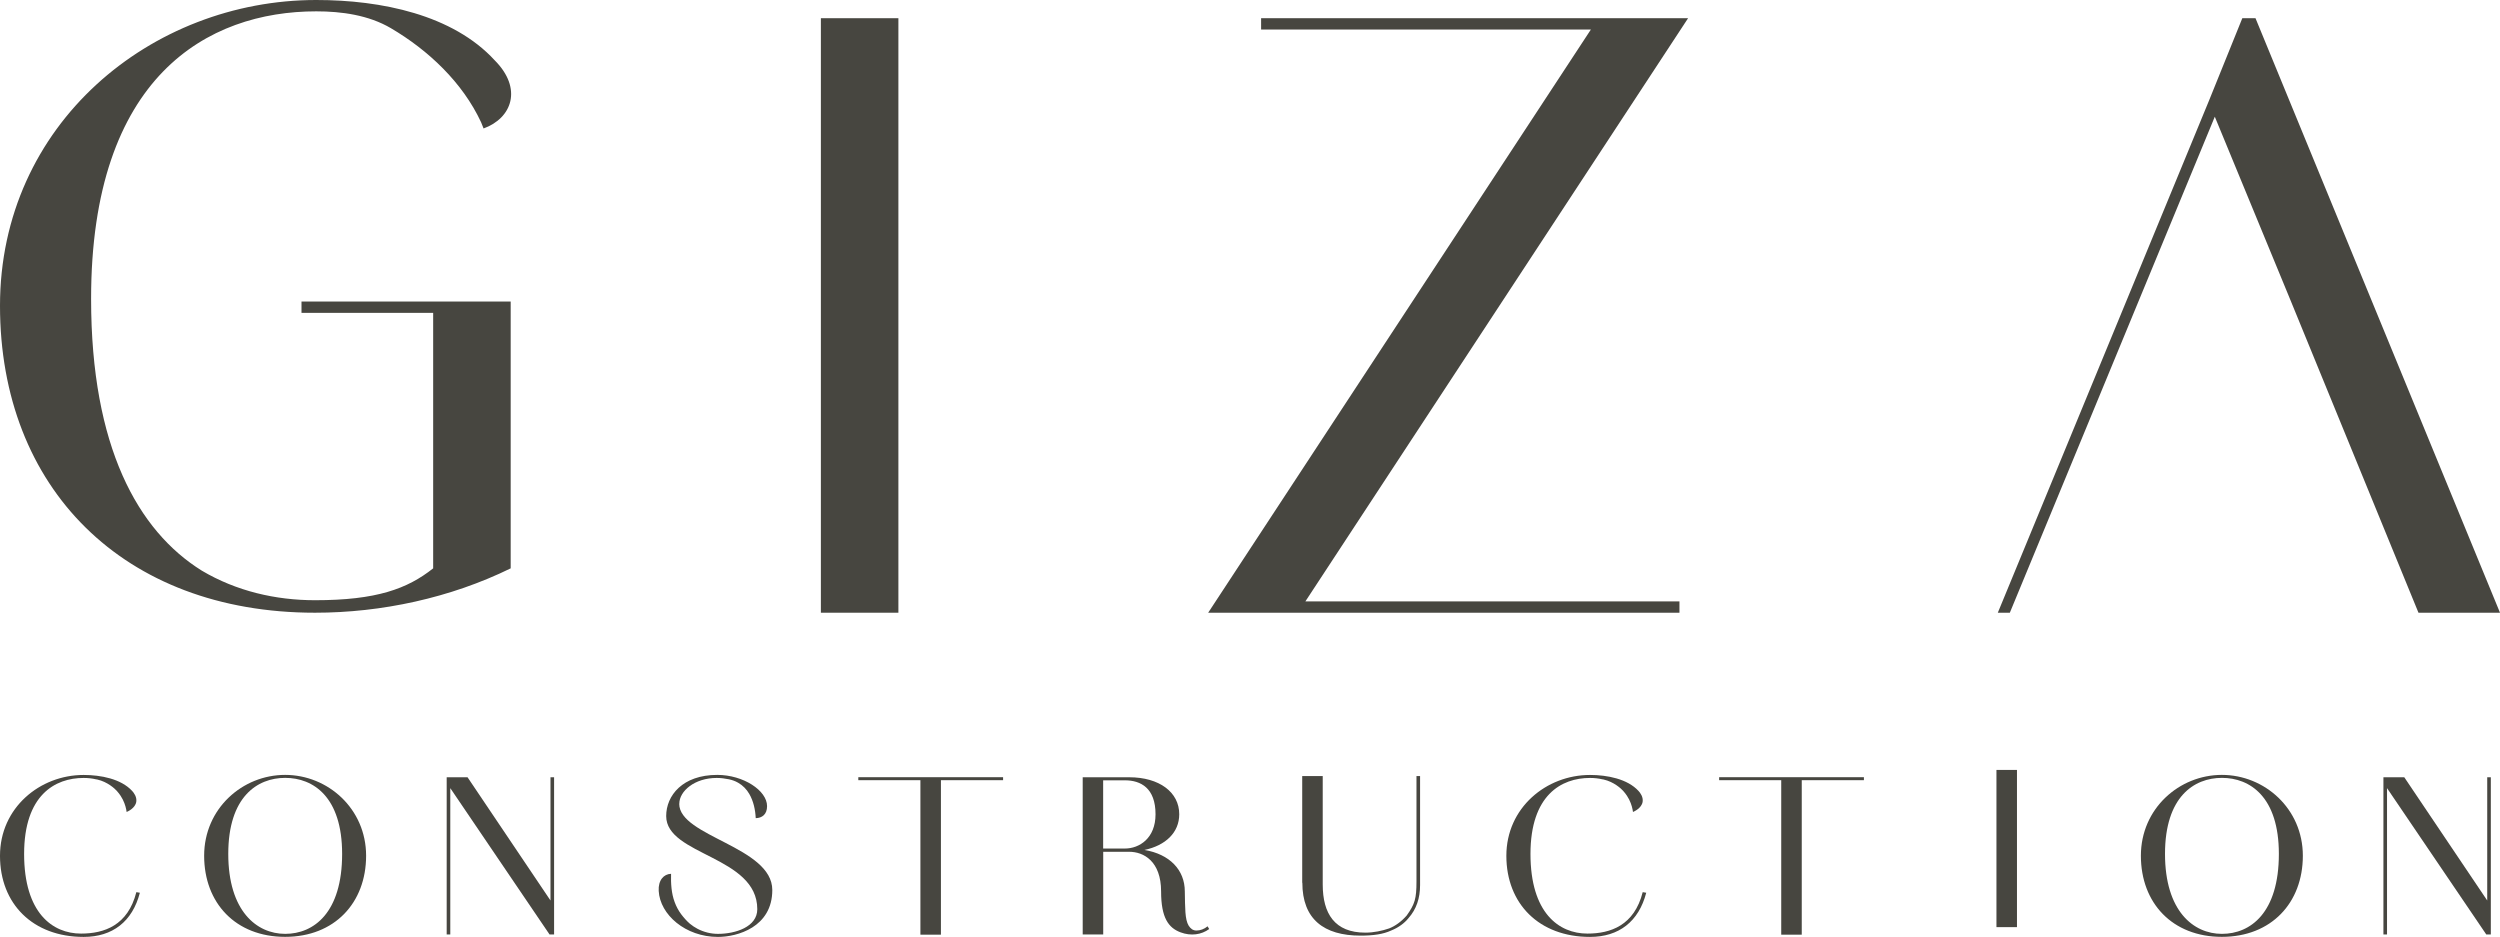
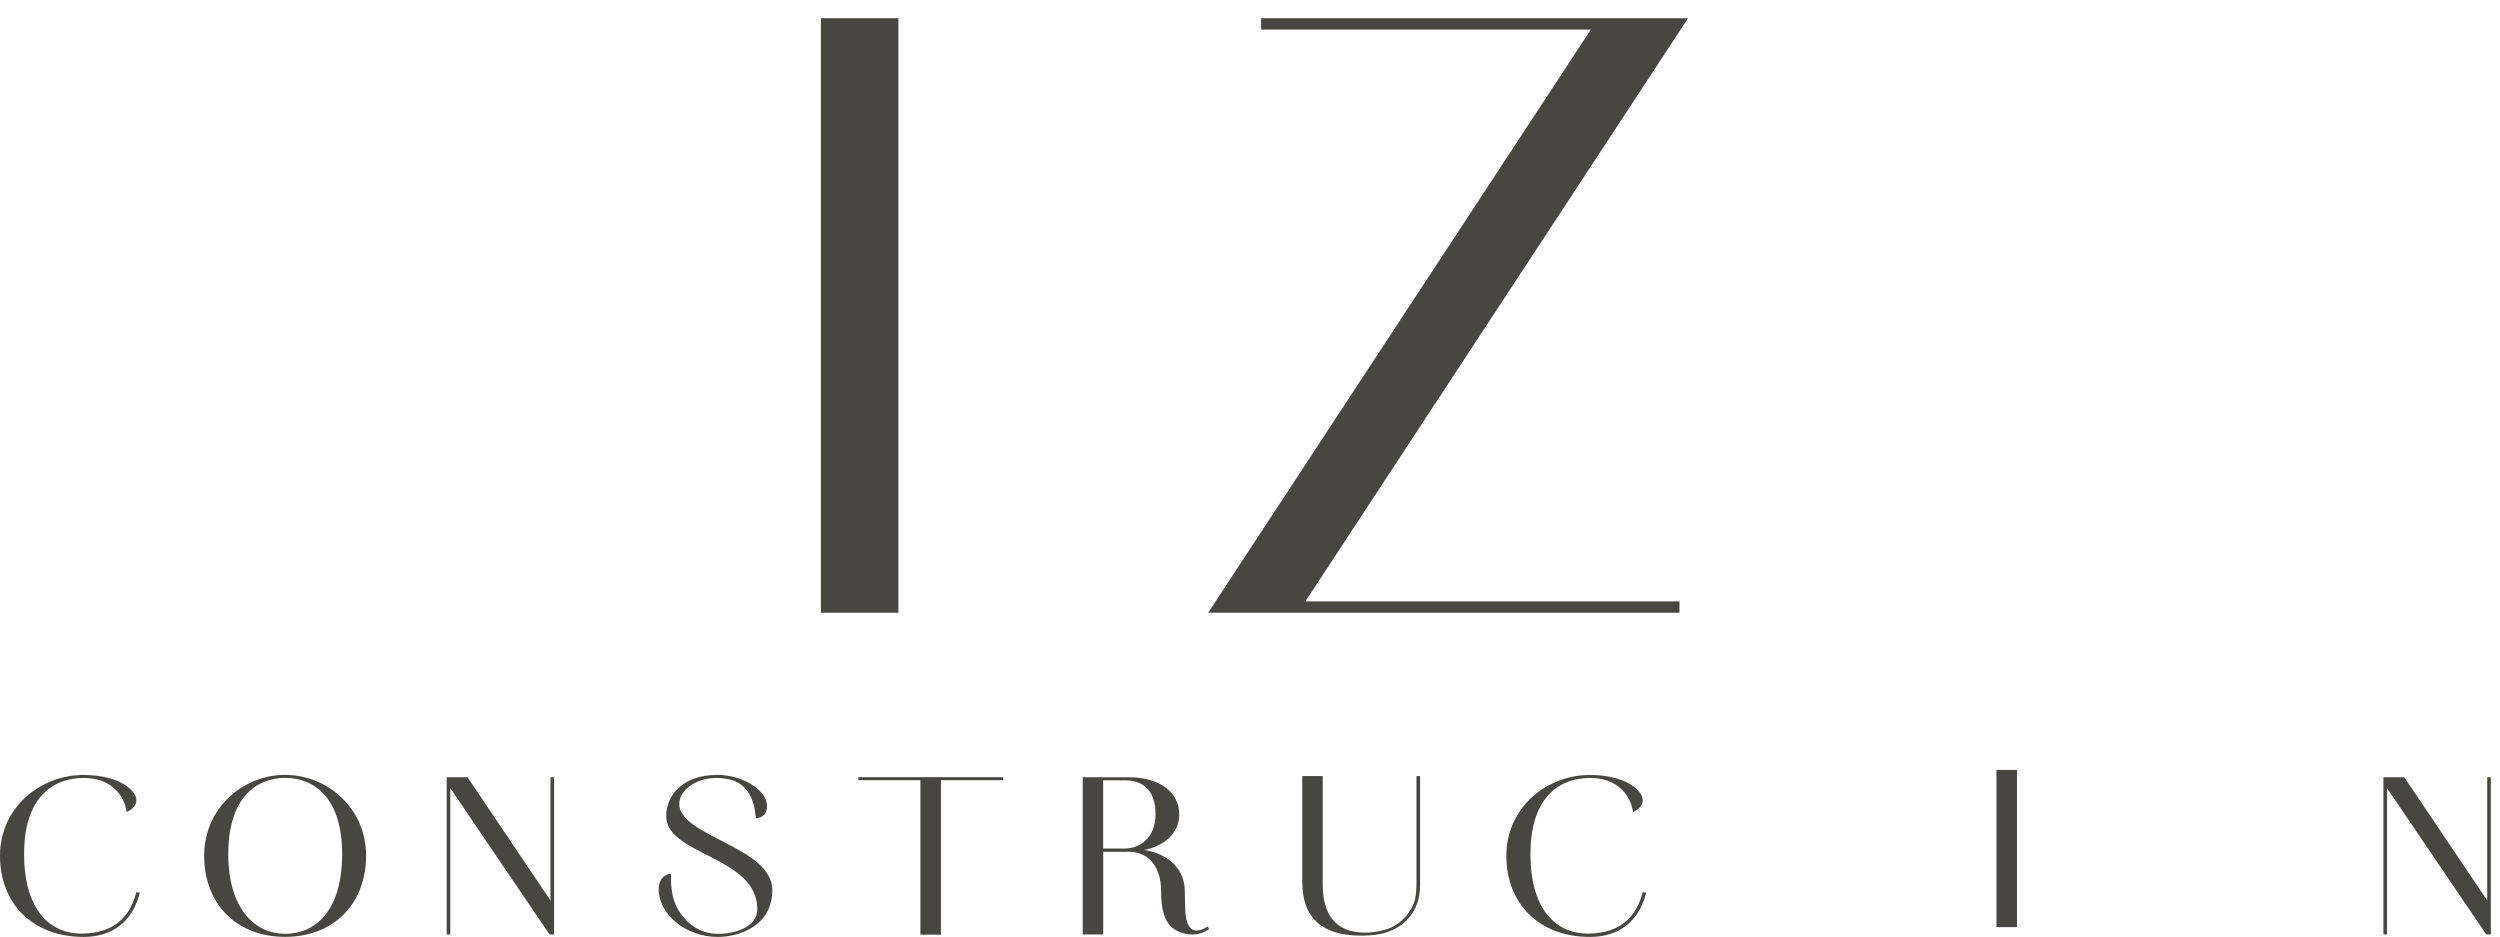
<svg xmlns="http://www.w3.org/2000/svg" id="katman_2" data-name="katman 2" viewBox="0 0 367.99 137.91">
  <defs>
    <style>
      .cls-1 {
        fill: #474640;
      }
    </style>
  </defs>
  <g id="katman_1" data-name="katman 1">
    <g>
      <g>
        <path class="cls-1" d="M293.87,113.33h3.02v23.14h-3.02v-23.14Z" />
-         <path class="cls-1" d="M315.13,125.96c0-6.95,5.65-11.9,11.92-11.9s11.92,4.96,11.92,11.9-4.65,11.94-11.92,11.94-11.92-4.96-11.92-11.94Zm20.31-.27c0-8.41-4.26-11.19-8.38-11.19s-8.38,2.79-8.38,11.19,4.17,11.77,8.38,11.77,8.38-3.1,8.38-11.77Z" />
        <path class="cls-1" d="M20.07,131.32c-1.24,4.91-4.74,6.1-8.14,6.1-4.21,0-8.38-3.05-8.38-11.72s4.55-11.19,8.76-11.19c.65,0,1.26,.07,1.81,.2,.06,0,.13,.01,.19,.03,1.53,.35,2.57,1.33,2.88,1.67,.47,.52,.75,1.01,.88,1.27,.37,.73,.51,1.4,.57,1.84,.16-.07,1.27-.55,1.42-1.5,.11-.72-.36-1.33-.61-1.6-1.63-1.77-4.6-2.35-7.14-2.35-6.42,0-12.31,4.82-12.31,11.9s4.84,11.94,12.31,11.94c4.26,0,7.18-2.26,8.28-6.5l-.53-.09Z" />
        <path class="cls-1" d="M241.8,131.32c-1.24,4.91-4.74,6.1-8.14,6.1-4.21,0-8.38-3.05-8.38-11.72s4.55-11.19,8.76-11.19c.65,0,1.26,.07,1.81,.2,.06,0,.13,.01,.19,.03,1.53,.35,2.57,1.33,2.88,1.67,.47,.52,.75,1.01,.88,1.27,.37,.73,.51,1.4,.57,1.84,.16-.07,1.27-.55,1.42-1.5,.11-.72-.36-1.33-.61-1.6-1.63-1.77-4.6-2.35-7.14-2.35-6.42,0-12.31,4.82-12.31,11.9s4.84,11.94,12.31,11.94c4.26,0,7.18-2.26,8.28-6.5l-.53-.09Z" />
        <path class="cls-1" d="M65.75,114.41h3.07l12.21,18.14v-18.14h.53v23.14h-.67l-14.61-21.54v21.54h-.53v-23.14Z" />
        <path class="cls-1" d="M350.83,114.41h3.07l12.21,18.14v-18.14h.53v23.14h-.67l-14.61-21.54v21.54h-.53v-23.14Z" />
        <path class="cls-1" d="M30.05,125.96c0-6.95,5.65-11.9,11.92-11.9s11.92,4.96,11.92,11.9-4.65,11.94-11.92,11.94-11.92-4.96-11.92-11.94Zm20.31-.27c0-8.41-4.26-11.19-8.38-11.19s-8.38,2.79-8.38,11.19,4.17,11.77,8.38,11.77,8.38-3.1,8.38-11.77Z" />
        <path class="cls-1" d="M159.36,114.41h6.85c4.45,0,7.37,2.21,7.37,5.44,0,2.7-2.01,4.6-5.12,5.26,3.69,.62,5.94,2.92,5.94,6.11,.05,2.39,0,4.11,.57,5.04,.29,.44,.62,.71,1.15,.71,.57,0,1.15-.22,1.63-.62l.24,.4c-1.15,.84-2.68,1.06-4.21,.49-1.77-.66-2.87-2.12-2.87-6.02,0-4.47-2.59-5.84-4.69-5.84h-3.83v12.17h-3.02v-23.14Zm6.23,10.49c2.11,0,4.5-1.5,4.5-5.04,0-3.85-2.16-5-4.5-5h-3.21v10.04h3.21Z" />
        <path class="cls-1" d="M99.99,118.31c0-1.86,2.25-3.8,5.51-3.8,.6,0,1.22,.08,1.8,.2,.47,.1,.93,.26,1.34,.5,.69,.39,1.26,.97,1.65,1.65,.62,1.07,.89,2.33,.95,3.57,.93-.02,1.67-.55,1.67-1.77,0-2.3-3.5-4.6-7.33-4.6-5.12,0-7.52,3.05-7.52,6.06,0,5.8,13.41,5.88,13.41,13.71,0,2.61-3.21,3.63-5.79,3.63-1.04,0-2.08-.26-3-.74-.4-.21-.78-.46-1.13-.75-.47-.4-.92-.92-1.29-1.41-.4-.54-.72-1.14-.95-1.77-.49-1.3-.57-2.77-.53-4.17-1.08,.03-1.91,.95-1.82,2.52,.19,3.49,3.93,6.77,8.72,6.77,2.82,0,8-1.42,8-6.9,0-6.37-13.7-7.87-13.7-12.7Z" />
        <path class="cls-1" d="M135.49,114.84h-9.15v-.44h21.31v.44h-9.15v22.74h-3.02v-22.74Z" />
-         <path class="cls-1" d="M262.2,114.84h-9.15v-.44h21.31v.44h-9.15v22.74h-3.02v-22.74Z" />
        <path class="cls-1" d="M191.68,129.94v-15.71h3.02v15.97c0,4.29,1.77,7.08,6.27,7.08,1.25,0,2.49-.27,3.5-.62,.91-.35,1.82-1.02,2.59-1.9,1.2-1.68,1.44-2.48,1.44-5v-15.53h.53v16.06c0,1.9-.53,3.54-1.72,4.87-.57,.71-1.44,1.37-2.54,1.81-1.15,.53-2.59,.75-4.5,.75-5.41,0-8.57-2.43-8.57-7.79Z" />
      </g>
      <g>
-         <path class="cls-1" d="M44.38,46.05h19.38v37.61c-3.8,3.01-8.33,4.69-17.39,4.69-5.8,0-11.59-1.34-16.66-4.35-9.42-5.86-16.3-18.24-16.3-39.99C13.4,11.21,30.61,1.67,46.55,1.67c3.74,0,7.71,.55,10.99,2.48,5.51,3.24,10.54,7.98,13.27,13.84,.14,.31,.26,.62,.37,.92,4.16-1.51,5.8-5.86,1.63-10.04C66.66,2.18,56.15,0,46.55,0,22.28,0,0,18.24,0,45.01s18.11,45.18,46.37,45.18c9.78,0,19.93-2.18,28.8-6.53V44.38h-30.79v1.67Z" />
        <path class="cls-1" d="M120.83,2.68h11.41V90.19h-11.41V2.68Z" />
        <path class="cls-1" d="M234.17,4.35h-48.54v-1.67h62.85l-56.33,85.84h55.06v1.67h-69.37L234.17,4.35Z" />
-         <polygon class="cls-1" points="295.84 90.19 294.07 90.19 325.12 14.9 330.06 2.68 332 2.68 367.99 90.19 355.99 90.19 337.13 44.14 337.13 44.14 326.01 17.18 295.84 90.19" />
      </g>
    </g>
  </g>
</svg>